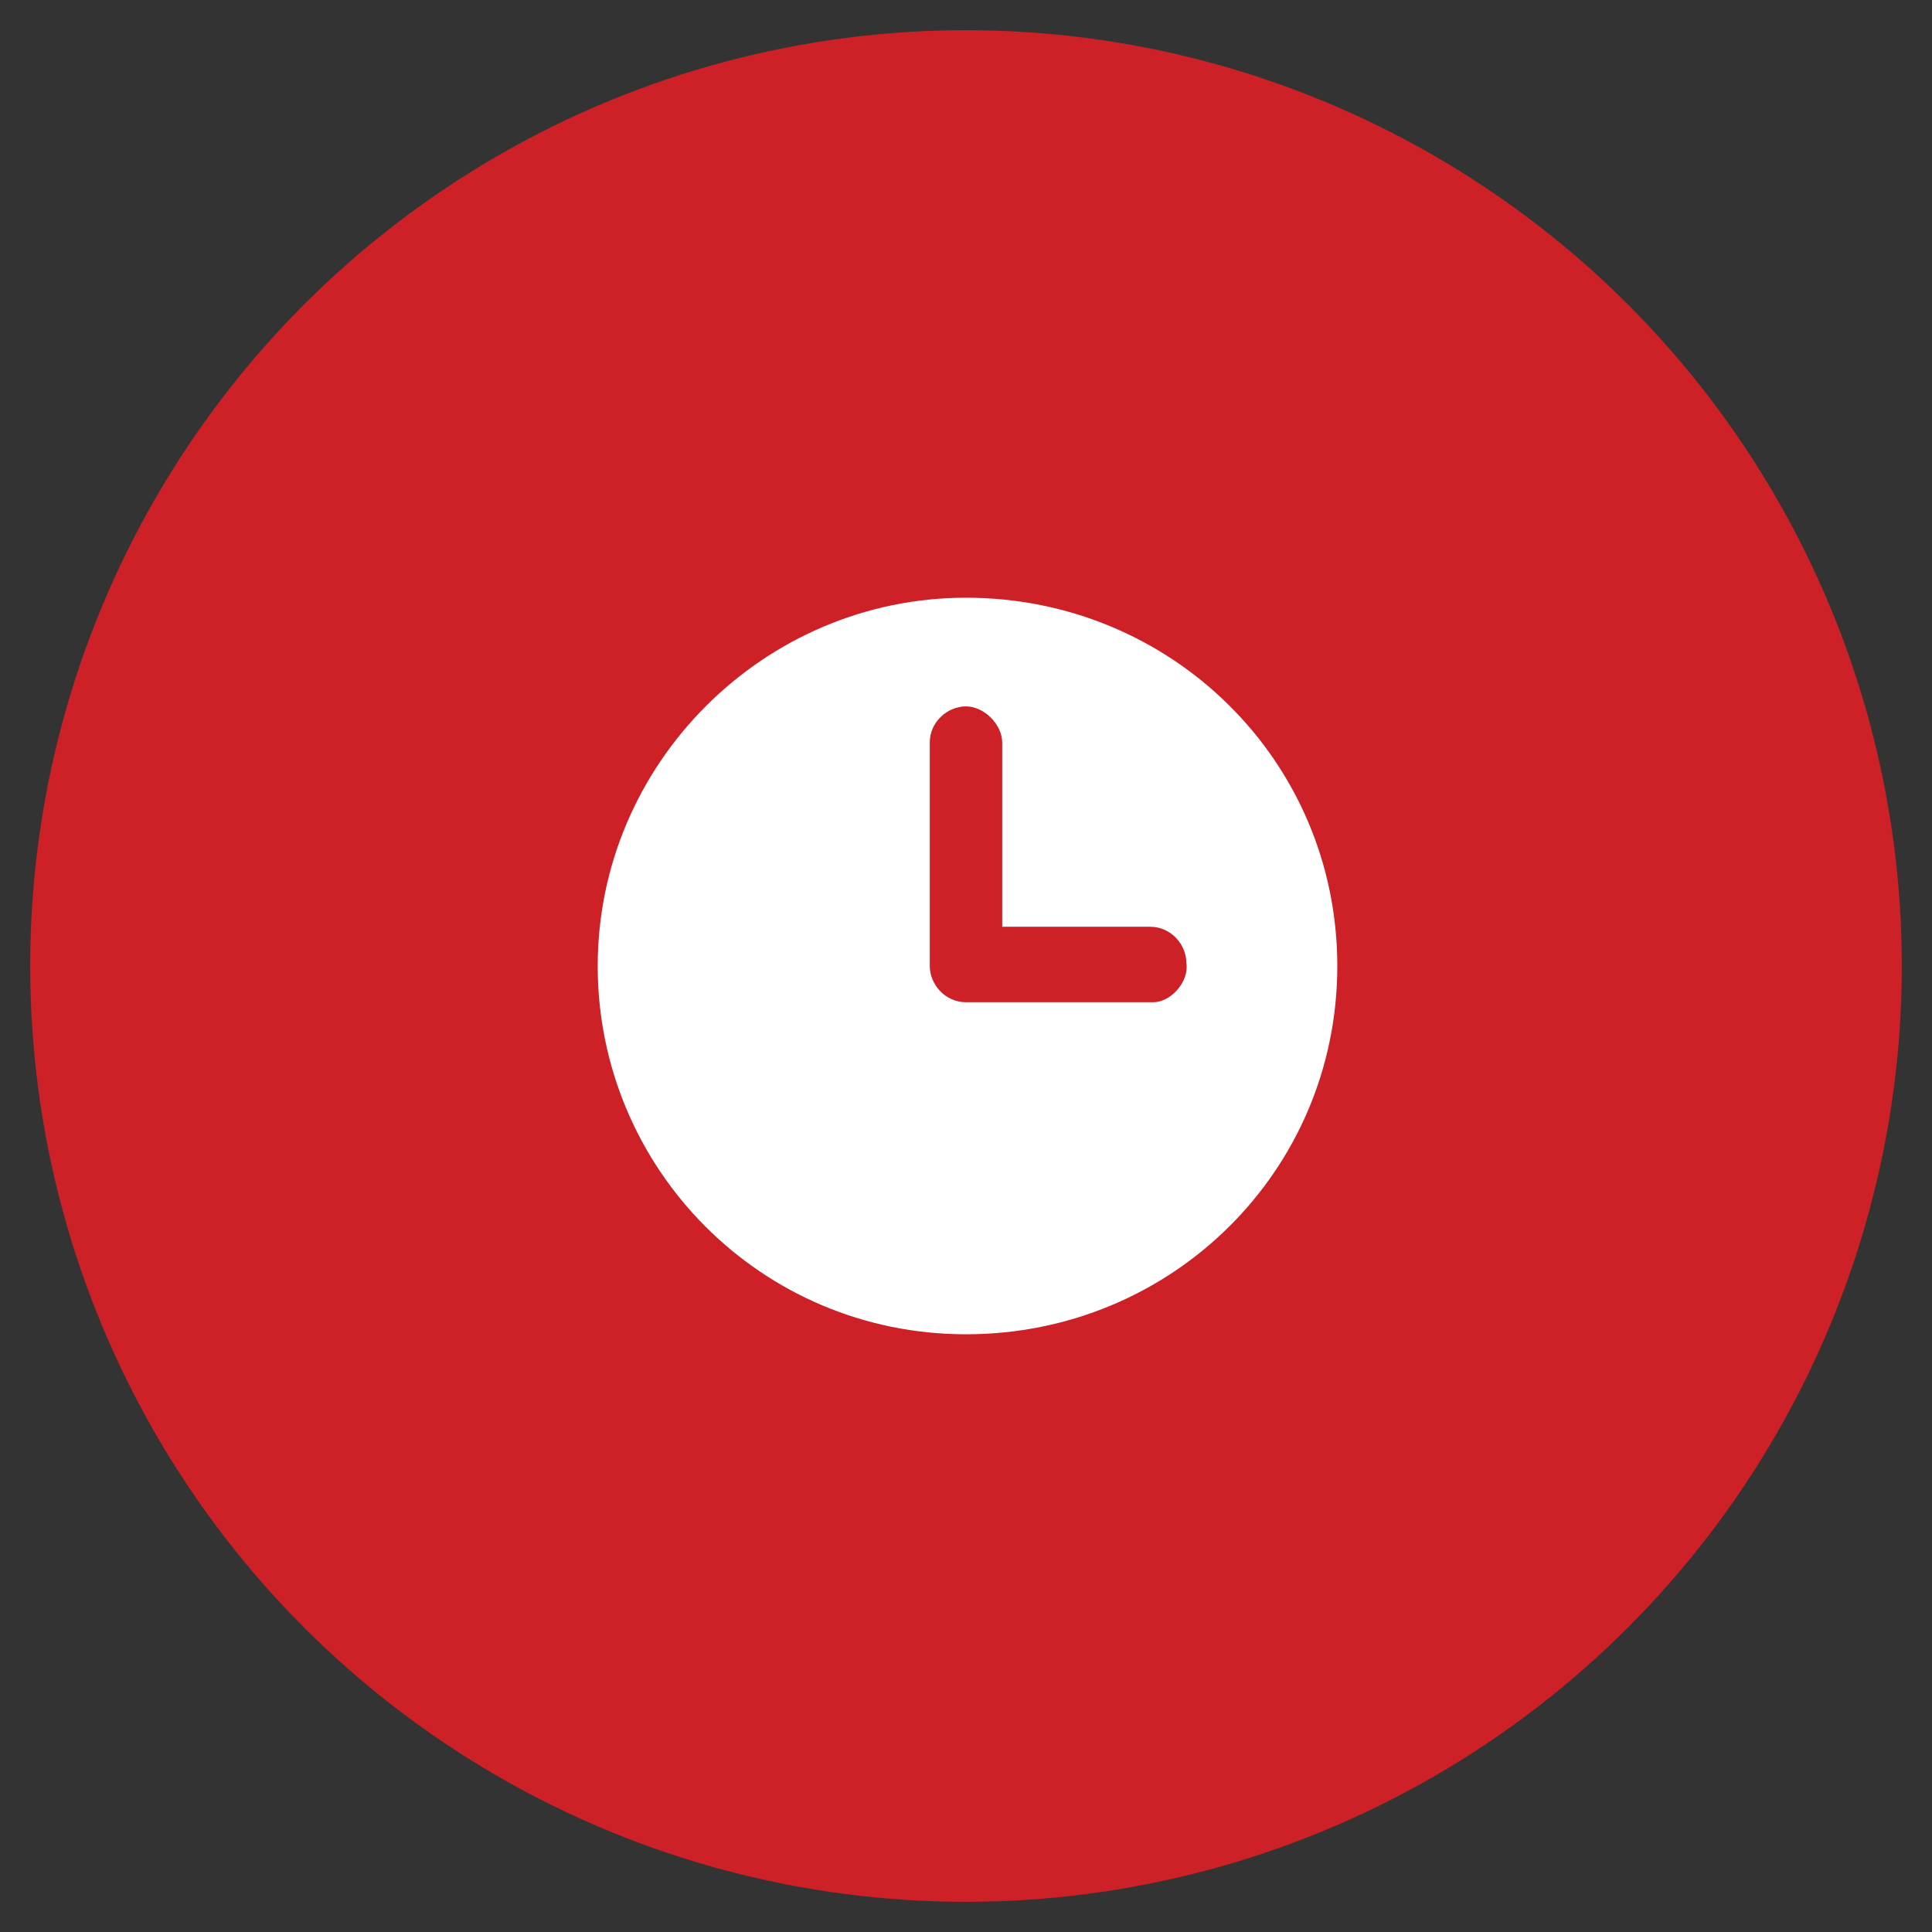
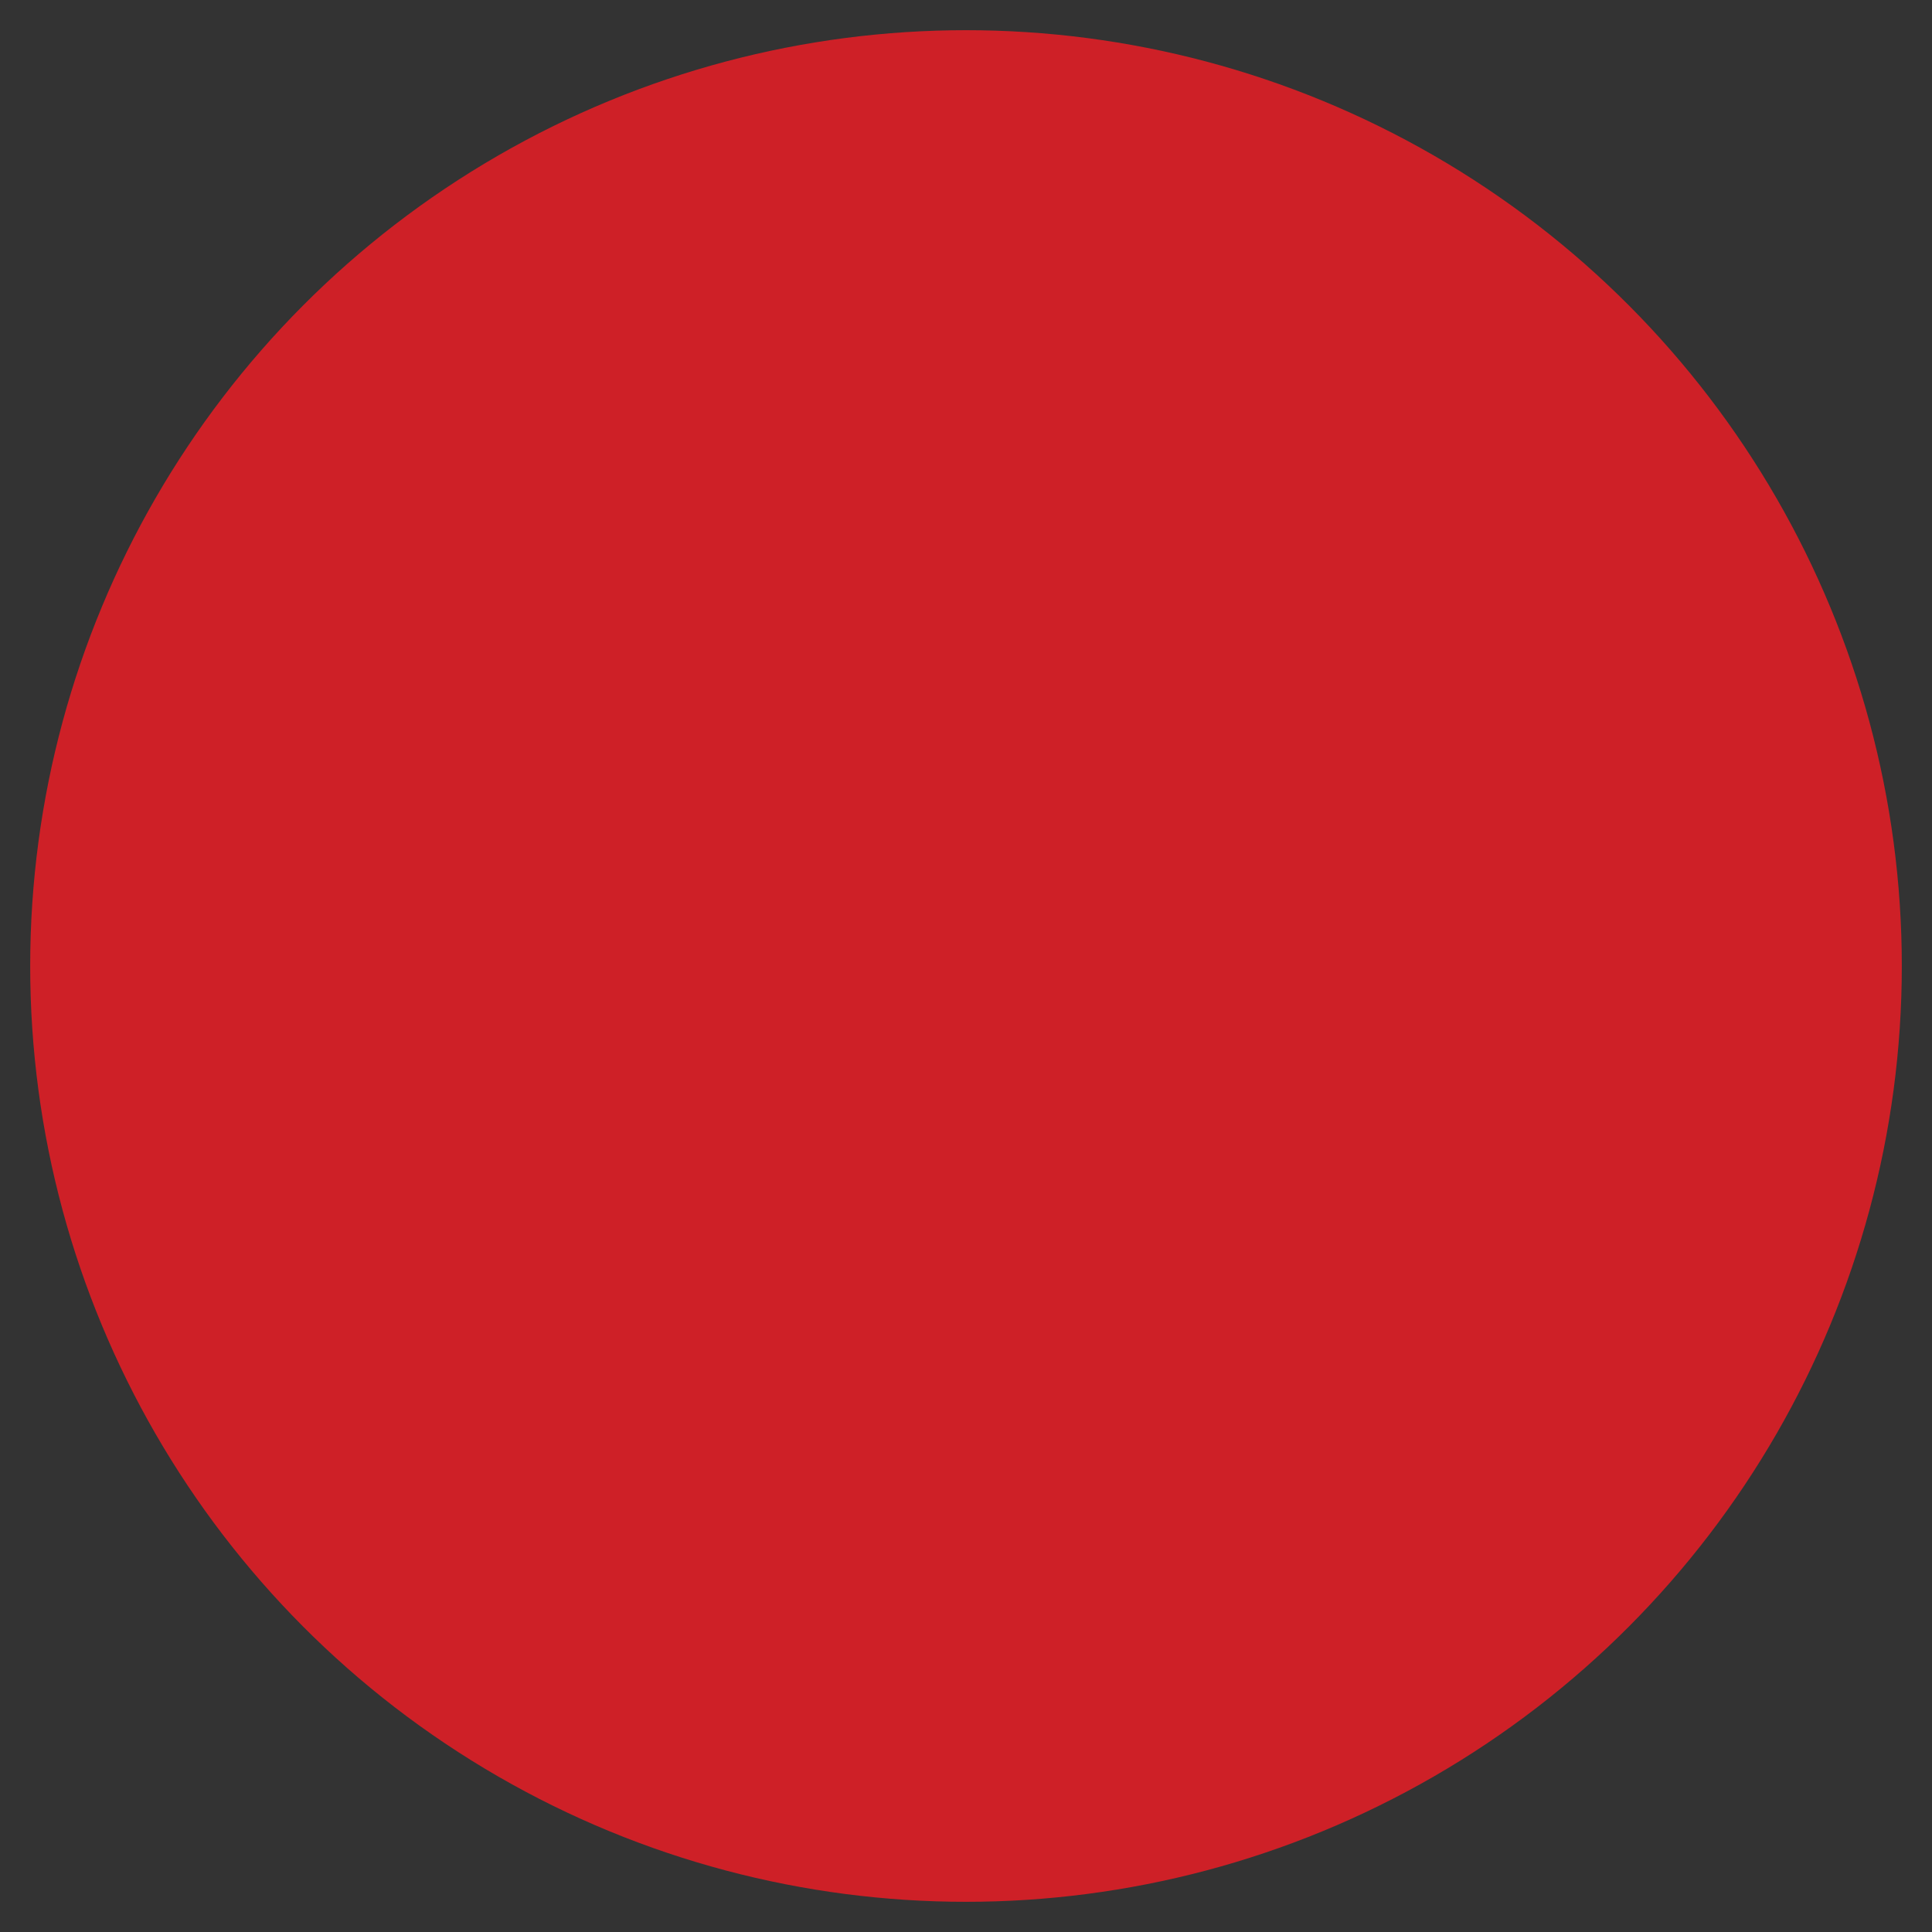
<svg xmlns="http://www.w3.org/2000/svg" version="1.1" id="Layer_1" x="0px" y="0px" viewBox="0 0 64 64" style="enable-background:new 0 0 64 64;" xml:space="preserve">
  <rect x="0" y="0" width="64" height="64" fill="#333333" stroke="none" />
  <style type="text/css">
	.st0{fill:#CE2027;}
	.st1{fill:#FFFFFF;}
</style>
  <circle class="st0" cx="32" cy="32" r="31" />
-   <path class="st1" d="M32,19.8c-6.7,0-12.2,5.5-12.2,12.2S25.2,44.2,32,44.2S44.3,38.8,44.3,32S38.8,19.8,32,19.8z M38.2,33.2H32  c-0.7,0-1.2-0.6-1.2-1.2v-7.4c0-0.7,0.6-1.2,1.2-1.2c0.6,0,1.2,0.6,1.2,1.2v6.1h4.9c0.7,0,1.2,0.6,1.2,1.2  C39.4,32.5,38.8,33.2,38.2,33.2z" />
</svg>